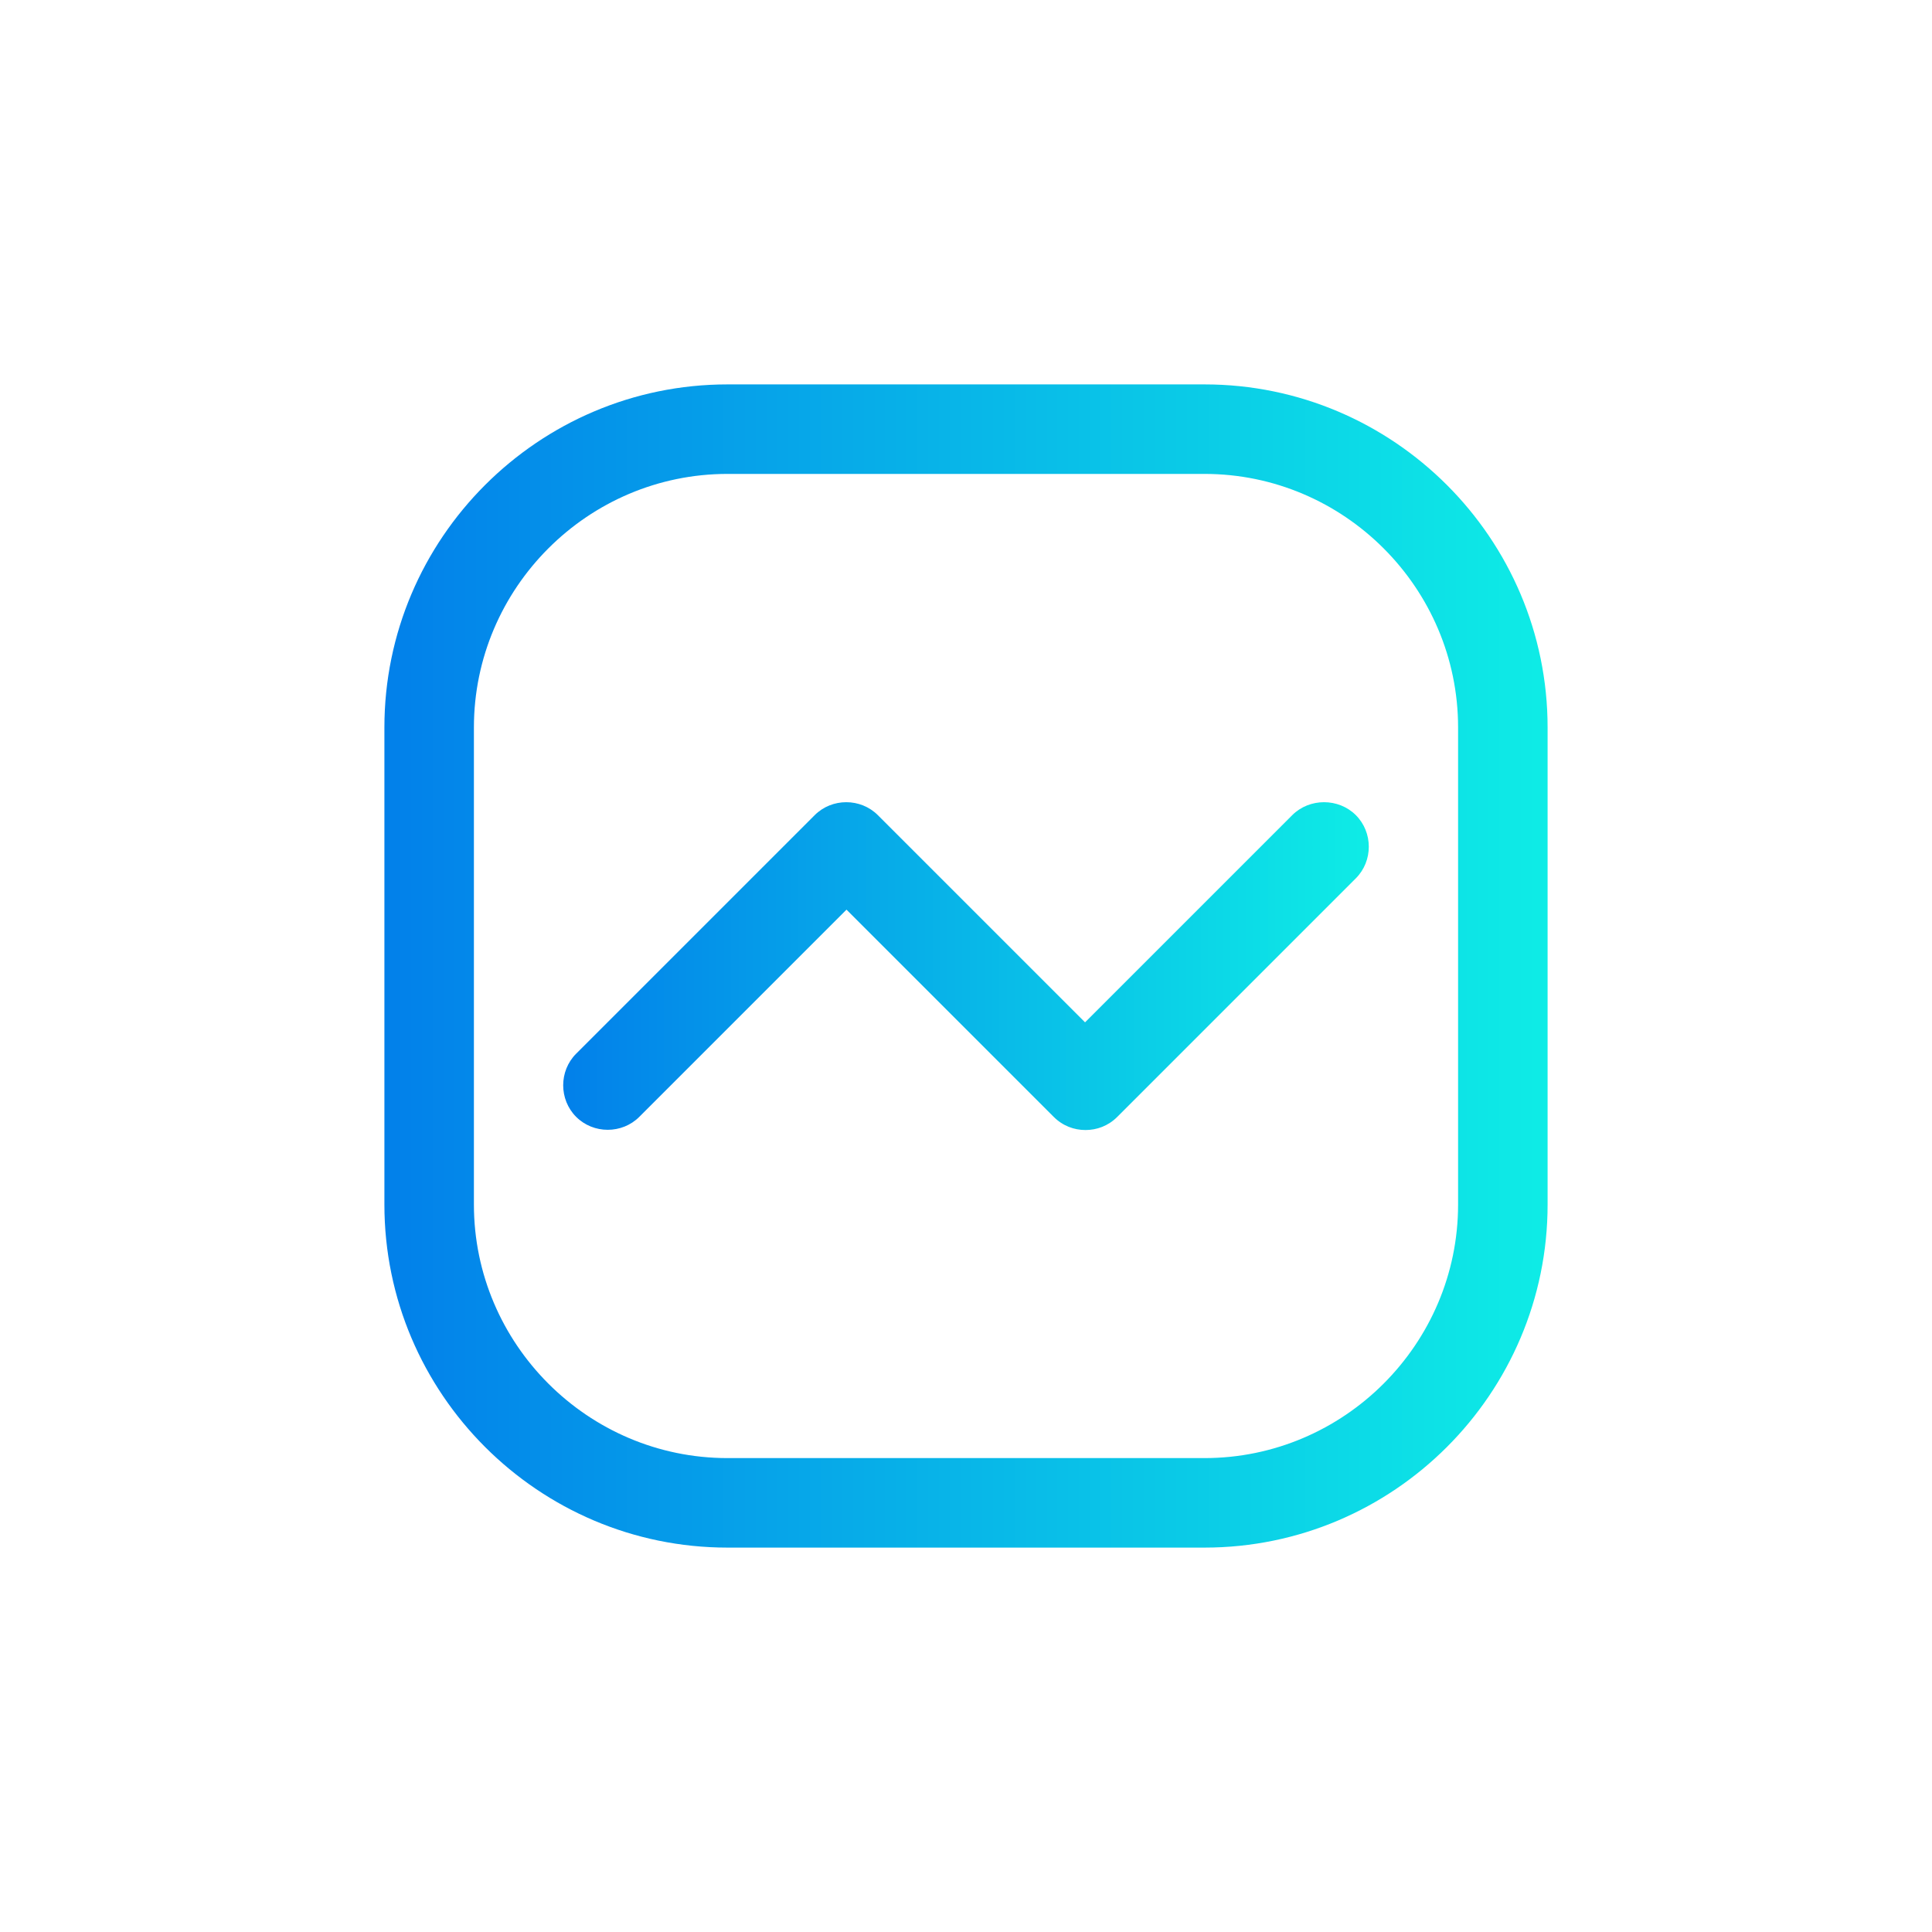
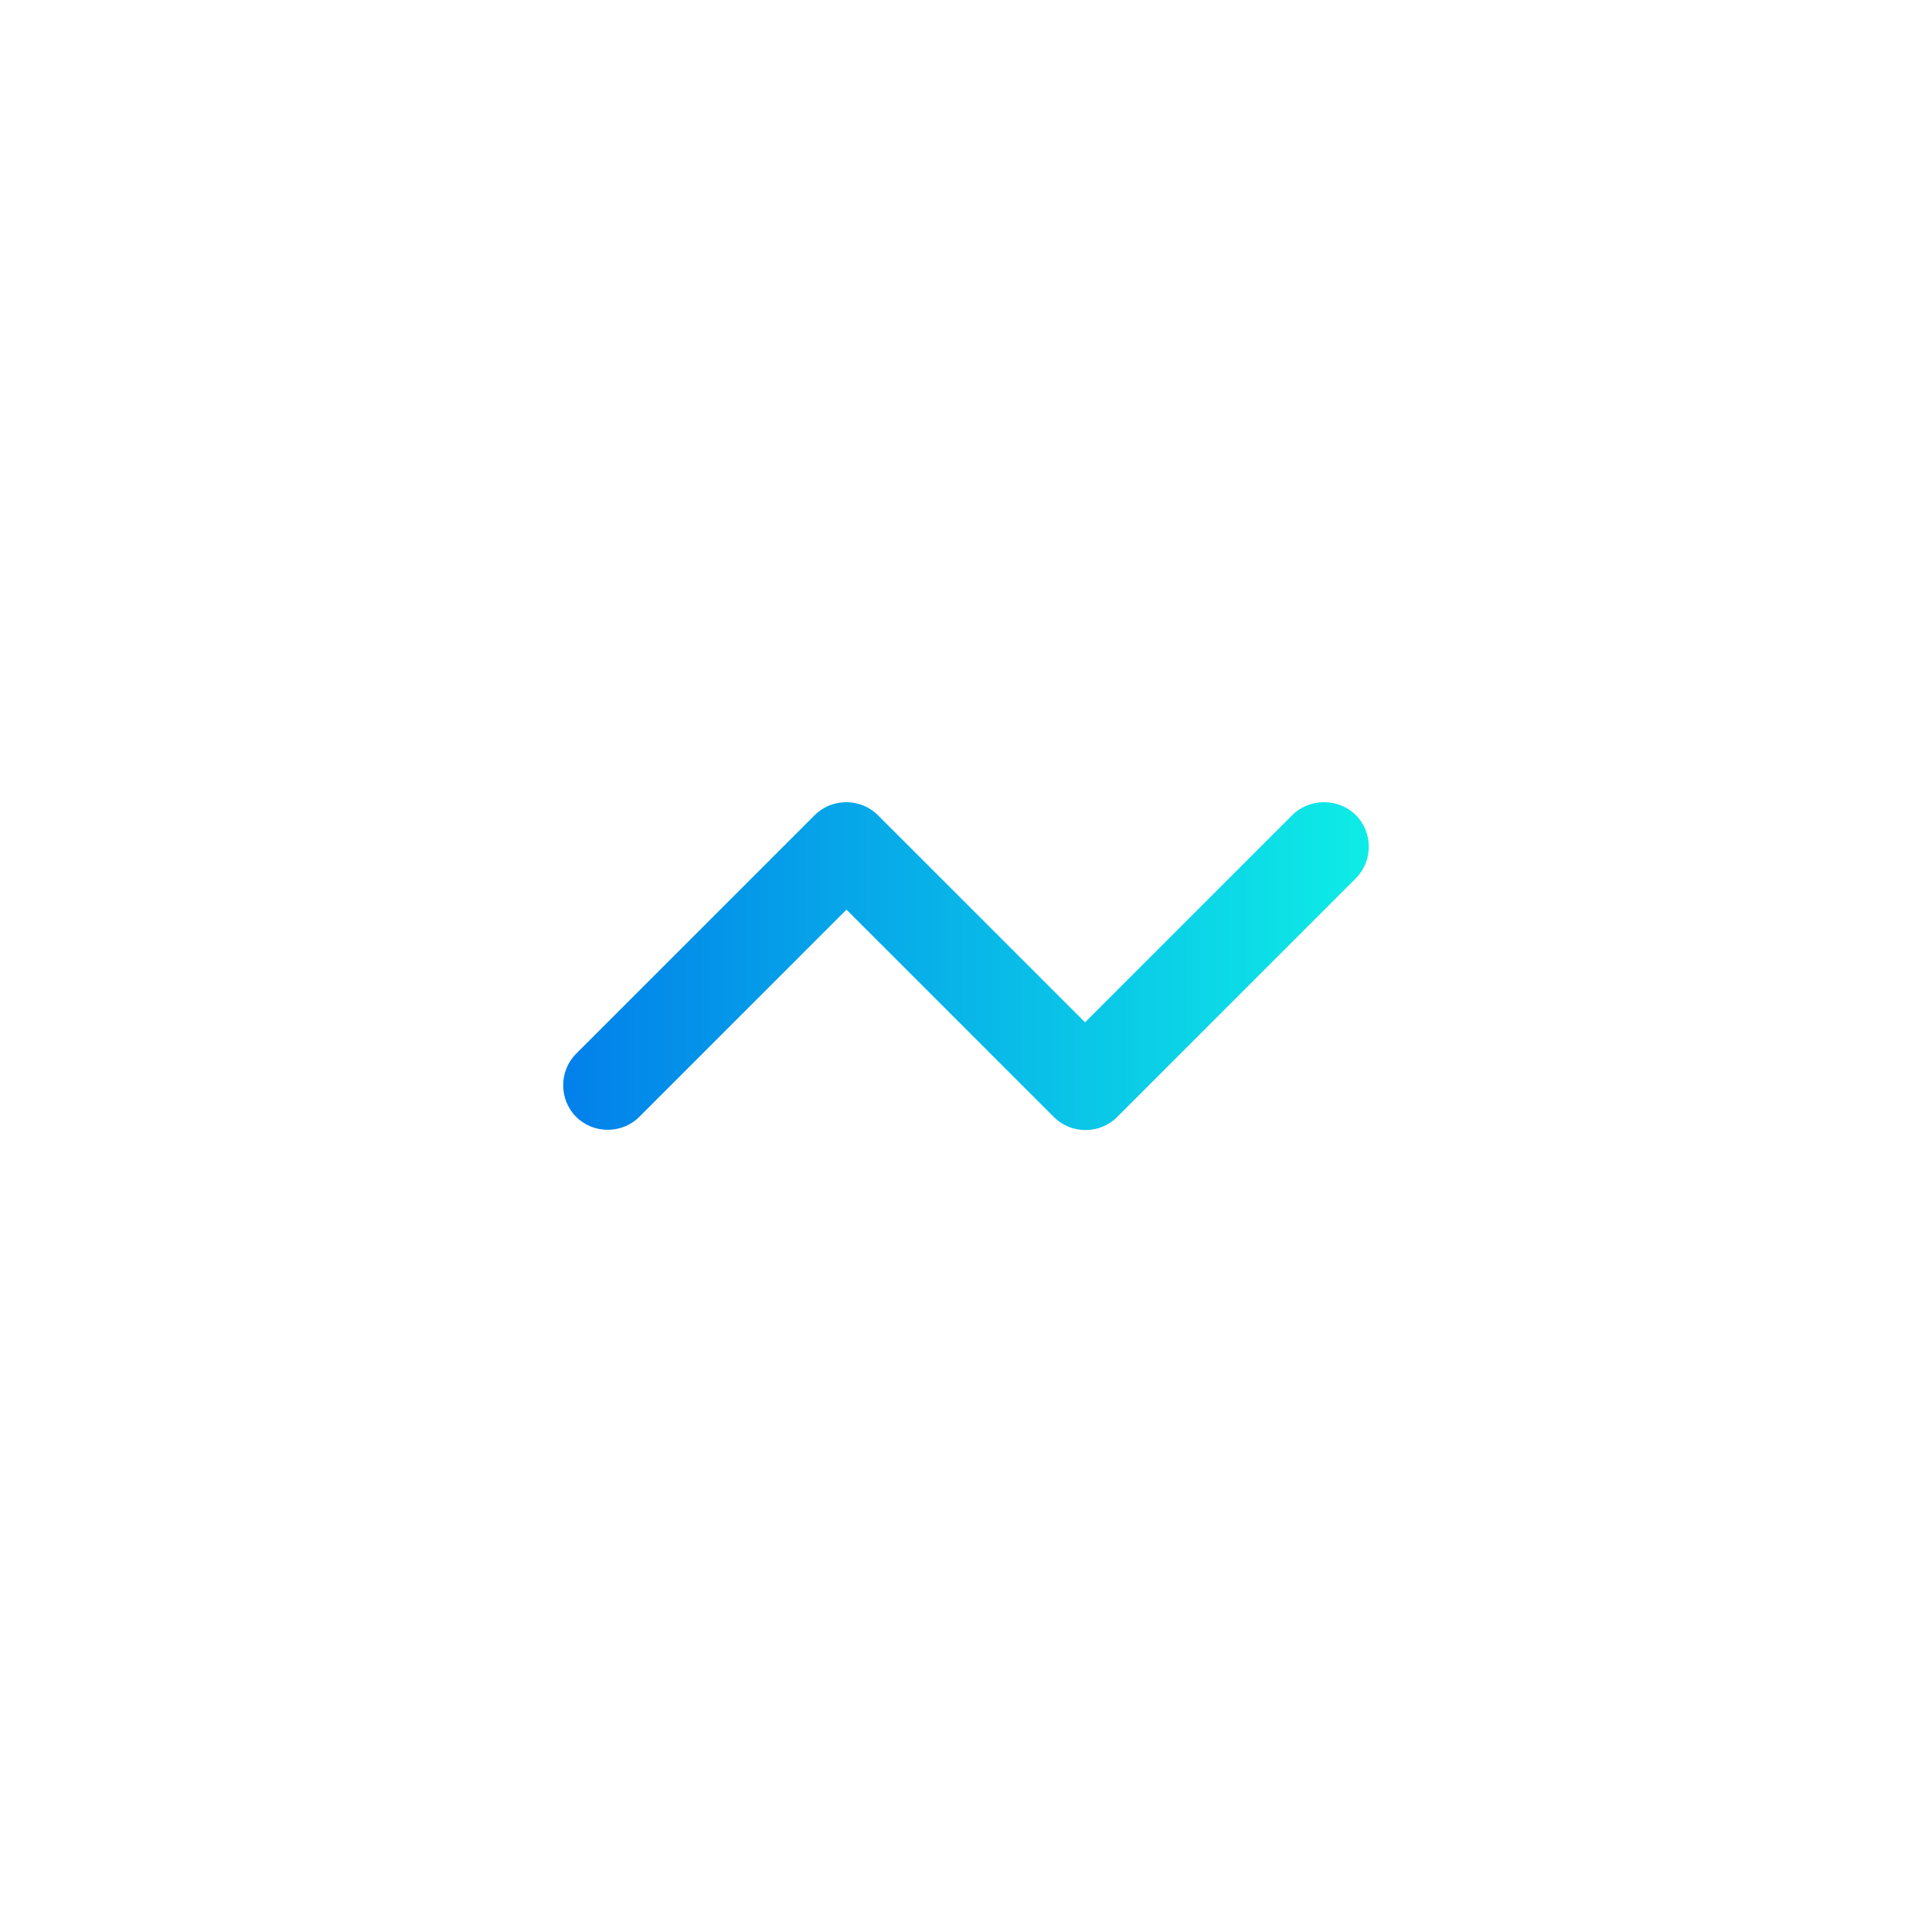
<svg xmlns="http://www.w3.org/2000/svg" version="1.1" id="Layer_1" x="0px" y="0px" width="425.2px" height="425.2px" viewBox="0 0 425.2 425.2" style="enable-background:new 0 0 425.2 425.2;" xml:space="preserve">
  <style type="text/css">
	.st0{fill:url(#SVGID_1_);}
	.st1{fill:url(#SVGID_00000113352820471135384500000013686002287064309633_);}
	.st2{fill:url(#SVGID_00000028303003862060271630000005684706564831396027_);}
	.st3{fill:url(#SVGID_00000109736208703166479810000000225368758504491449_);}
	.st4{fill:url(#SVGID_00000155864082846600767330000003796519006707274651_);}
	.st5{fill:url(#SVGID_00000093889546349800064740000009490834193275863458_);}
	.st6{fill:url(#SVGID_00000002361443298657278700000013998218313826761374_);}
	.st7{fill:url(#SVGID_00000034772703484842549760000006687514793903244690_);}
	.st8{fill:url(#SVGID_00000165204590091139619490000013936912761314167724_);}
	.st9{fill:url(#SVGID_00000042014794371968624500000013261596315726777785_);}
	.st10{fill:url(#SVGID_00000016768584029779304170000013761387735936578463_);}
	.st11{fill:url(#SVGID_00000124865301374993263880000015011081422226253699_);}
	.st12{fill:url(#SVGID_00000003821636985794258930000015675071372730362764_);}
</style>
  <g id="p">
    <g>
      <linearGradient id="SVGID_1_" gradientUnits="userSpaceOnUse" x1="340.6" y1="212.598" x2="84.597" y2="212.598">
        <stop offset="0" style="stop-color:#0EECE6" />
        <stop offset="1" style="stop-color:#0280EA" />
      </linearGradient>
-       <path class="st0" d="M265.1,84.6h-105c-41.6,0-75.5,33.9-75.5,75.5v105c0,41.6,33.9,75.5,75.5,75.5h105    c41.6,0,75.5-33.9,75.5-75.5v-105C340.6,118.5,306.7,84.6,265.1,84.6z M320.9,265.1c0,30.7-25.1,55.8-55.8,55.8h-105    c-30.7,0-55.8-25.1-55.8-55.8v-105c0-30.7,25.1-55.8,55.8-55.8h105c30.7,0,55.8,25.1,55.8,55.8V265.1z" />
      <linearGradient id="SVGID_00000035495926041798377540000006169286466436157079_" gradientUnits="userSpaceOnUse" x1="301.182" y1="212.615" x2="124.015" y2="212.615">
        <stop offset="0" style="stop-color:#0EECE6" />
        <stop offset="1" style="stop-color:#0280EA" />
      </linearGradient>
      <path style="fill:url(#SVGID_00000035495926041798377540000006169286466436157079_);" d="M284.4,179.4l-45.6,45.6l-45.6-45.6    c-3.8-3.8-10.1-3.8-13.9,0l-52.5,52.5c-3.8,3.8-3.8,10.1,0,13.9c3.8,3.8,10.1,3.8,13.9,0l45.6-45.6l45.6,45.6c2,2,4.5,2.9,7,2.9    c2.5,0,5-0.9,7-2.9l52.5-52.5c3.8-3.8,3.8-10.1,0-13.9S288.2,175.6,284.4,179.4z" />
    </g>
  </g>
</svg>